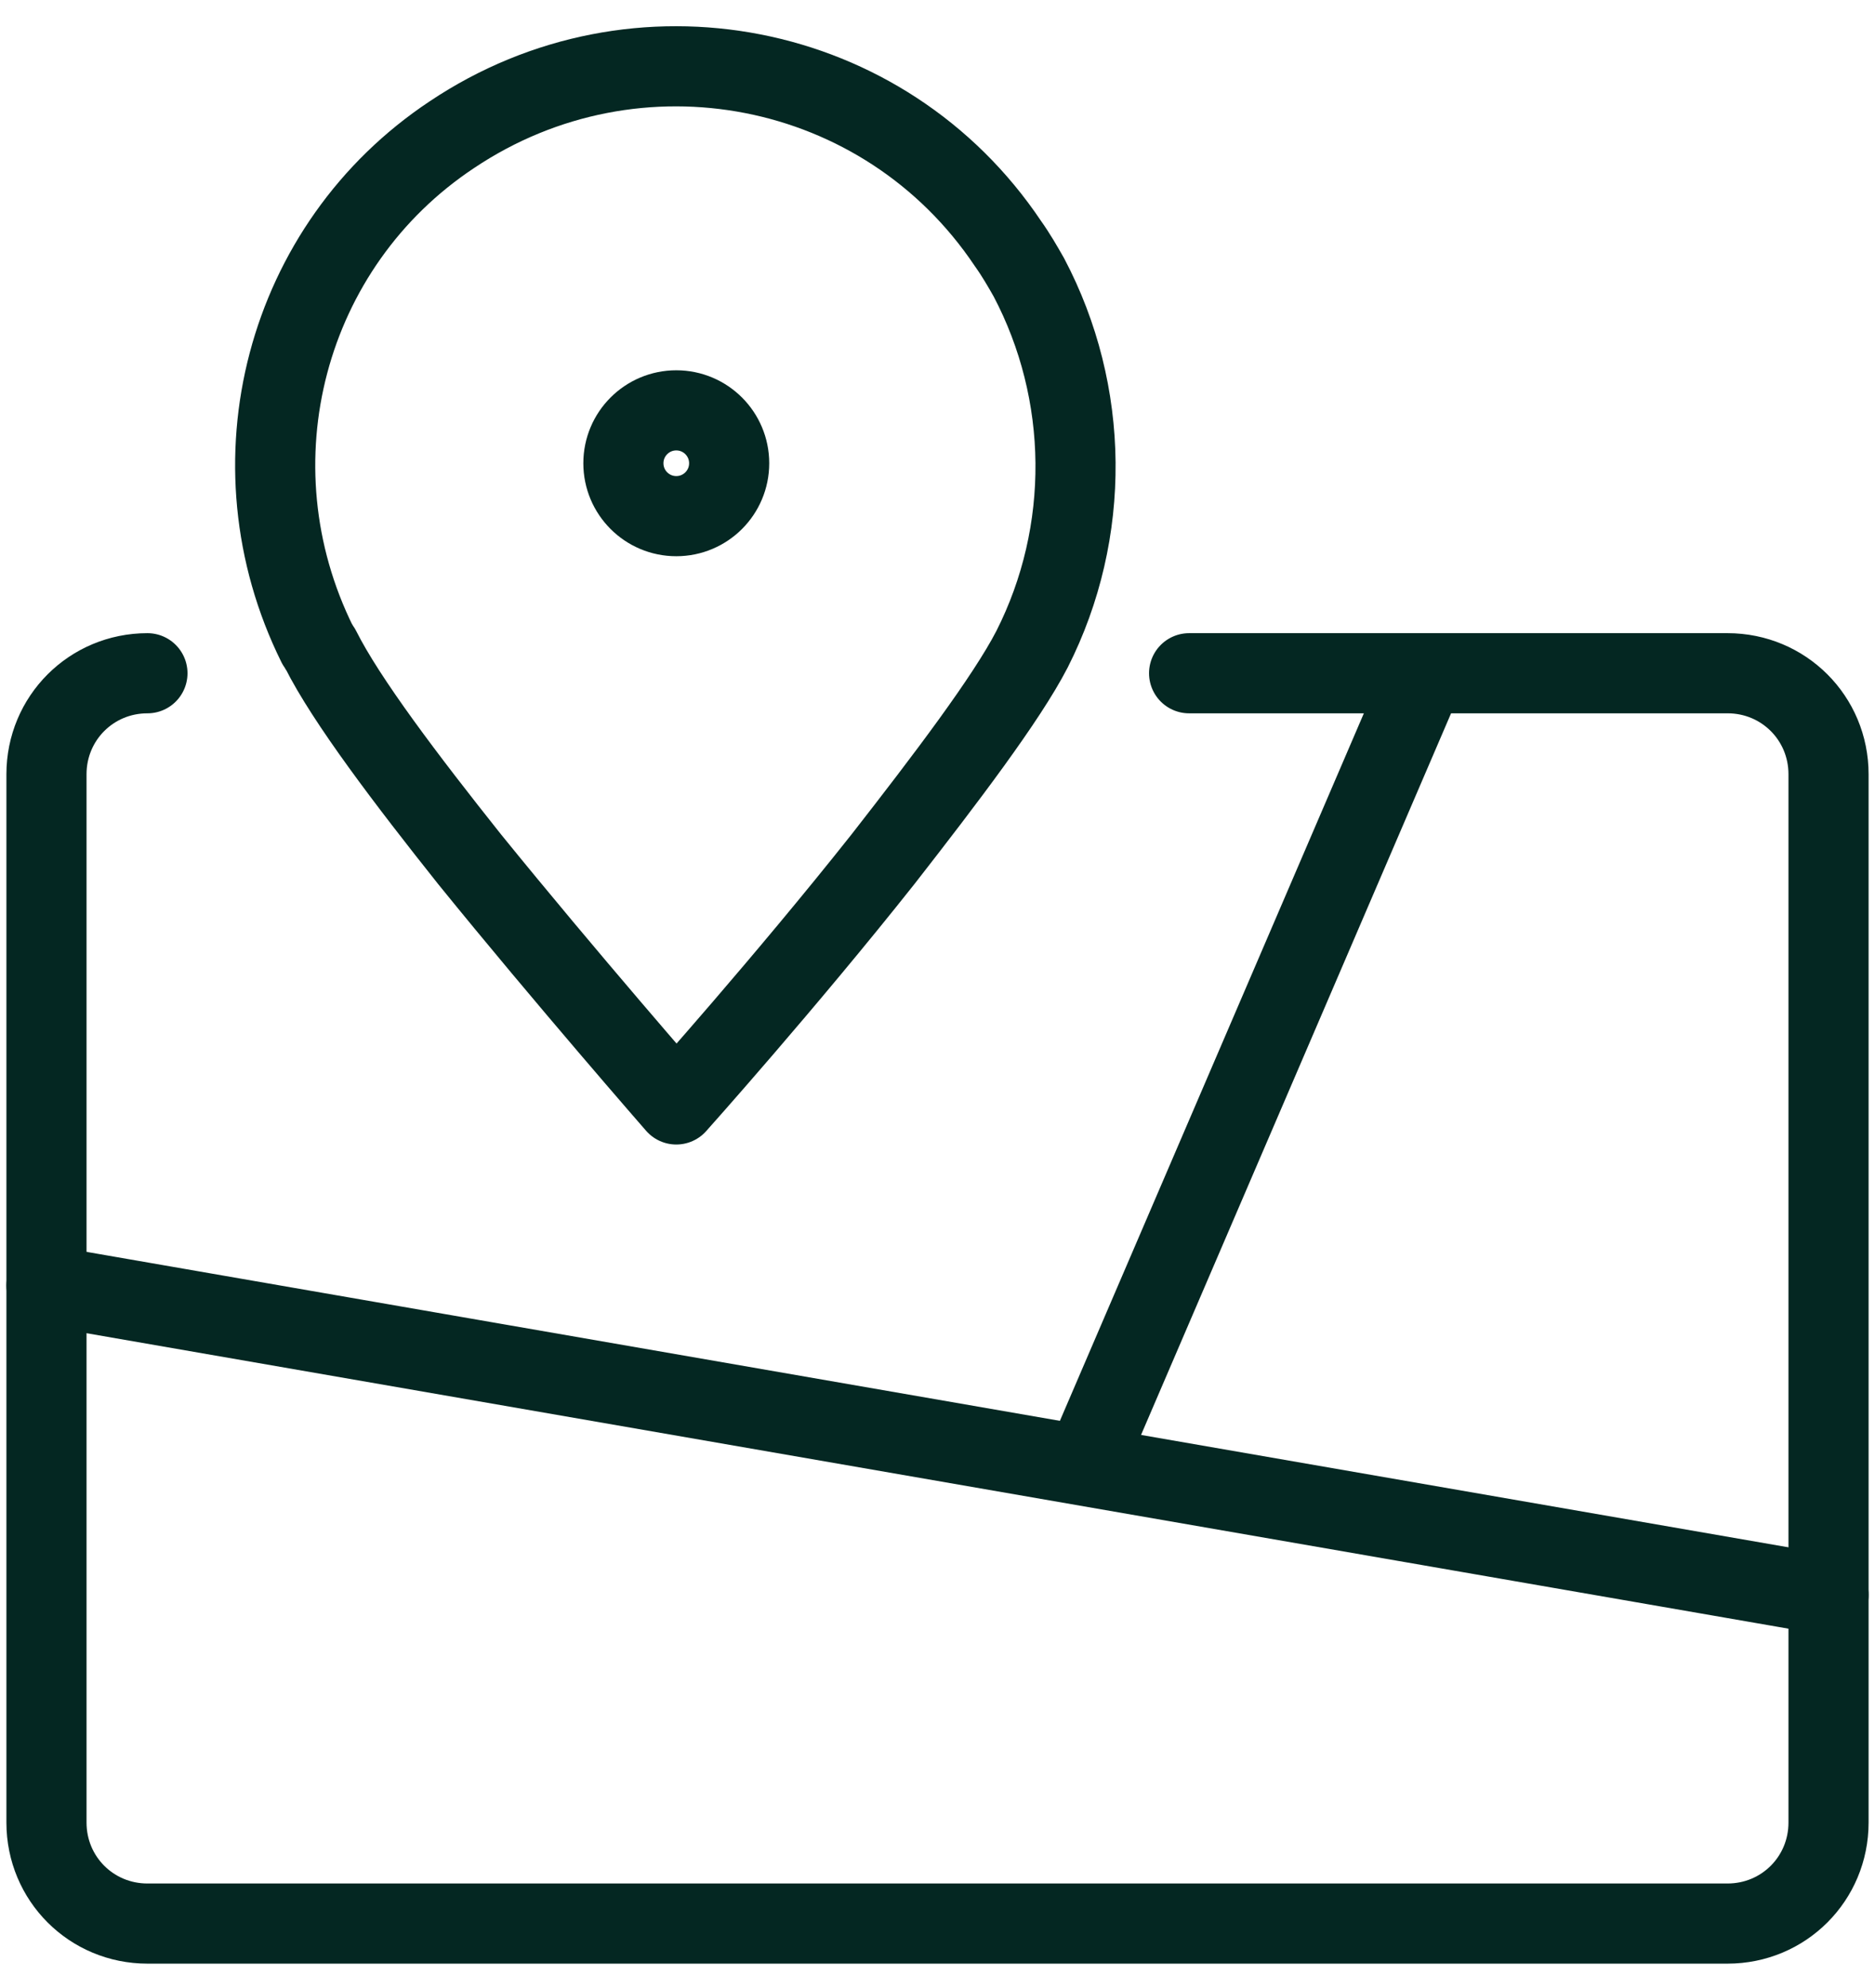
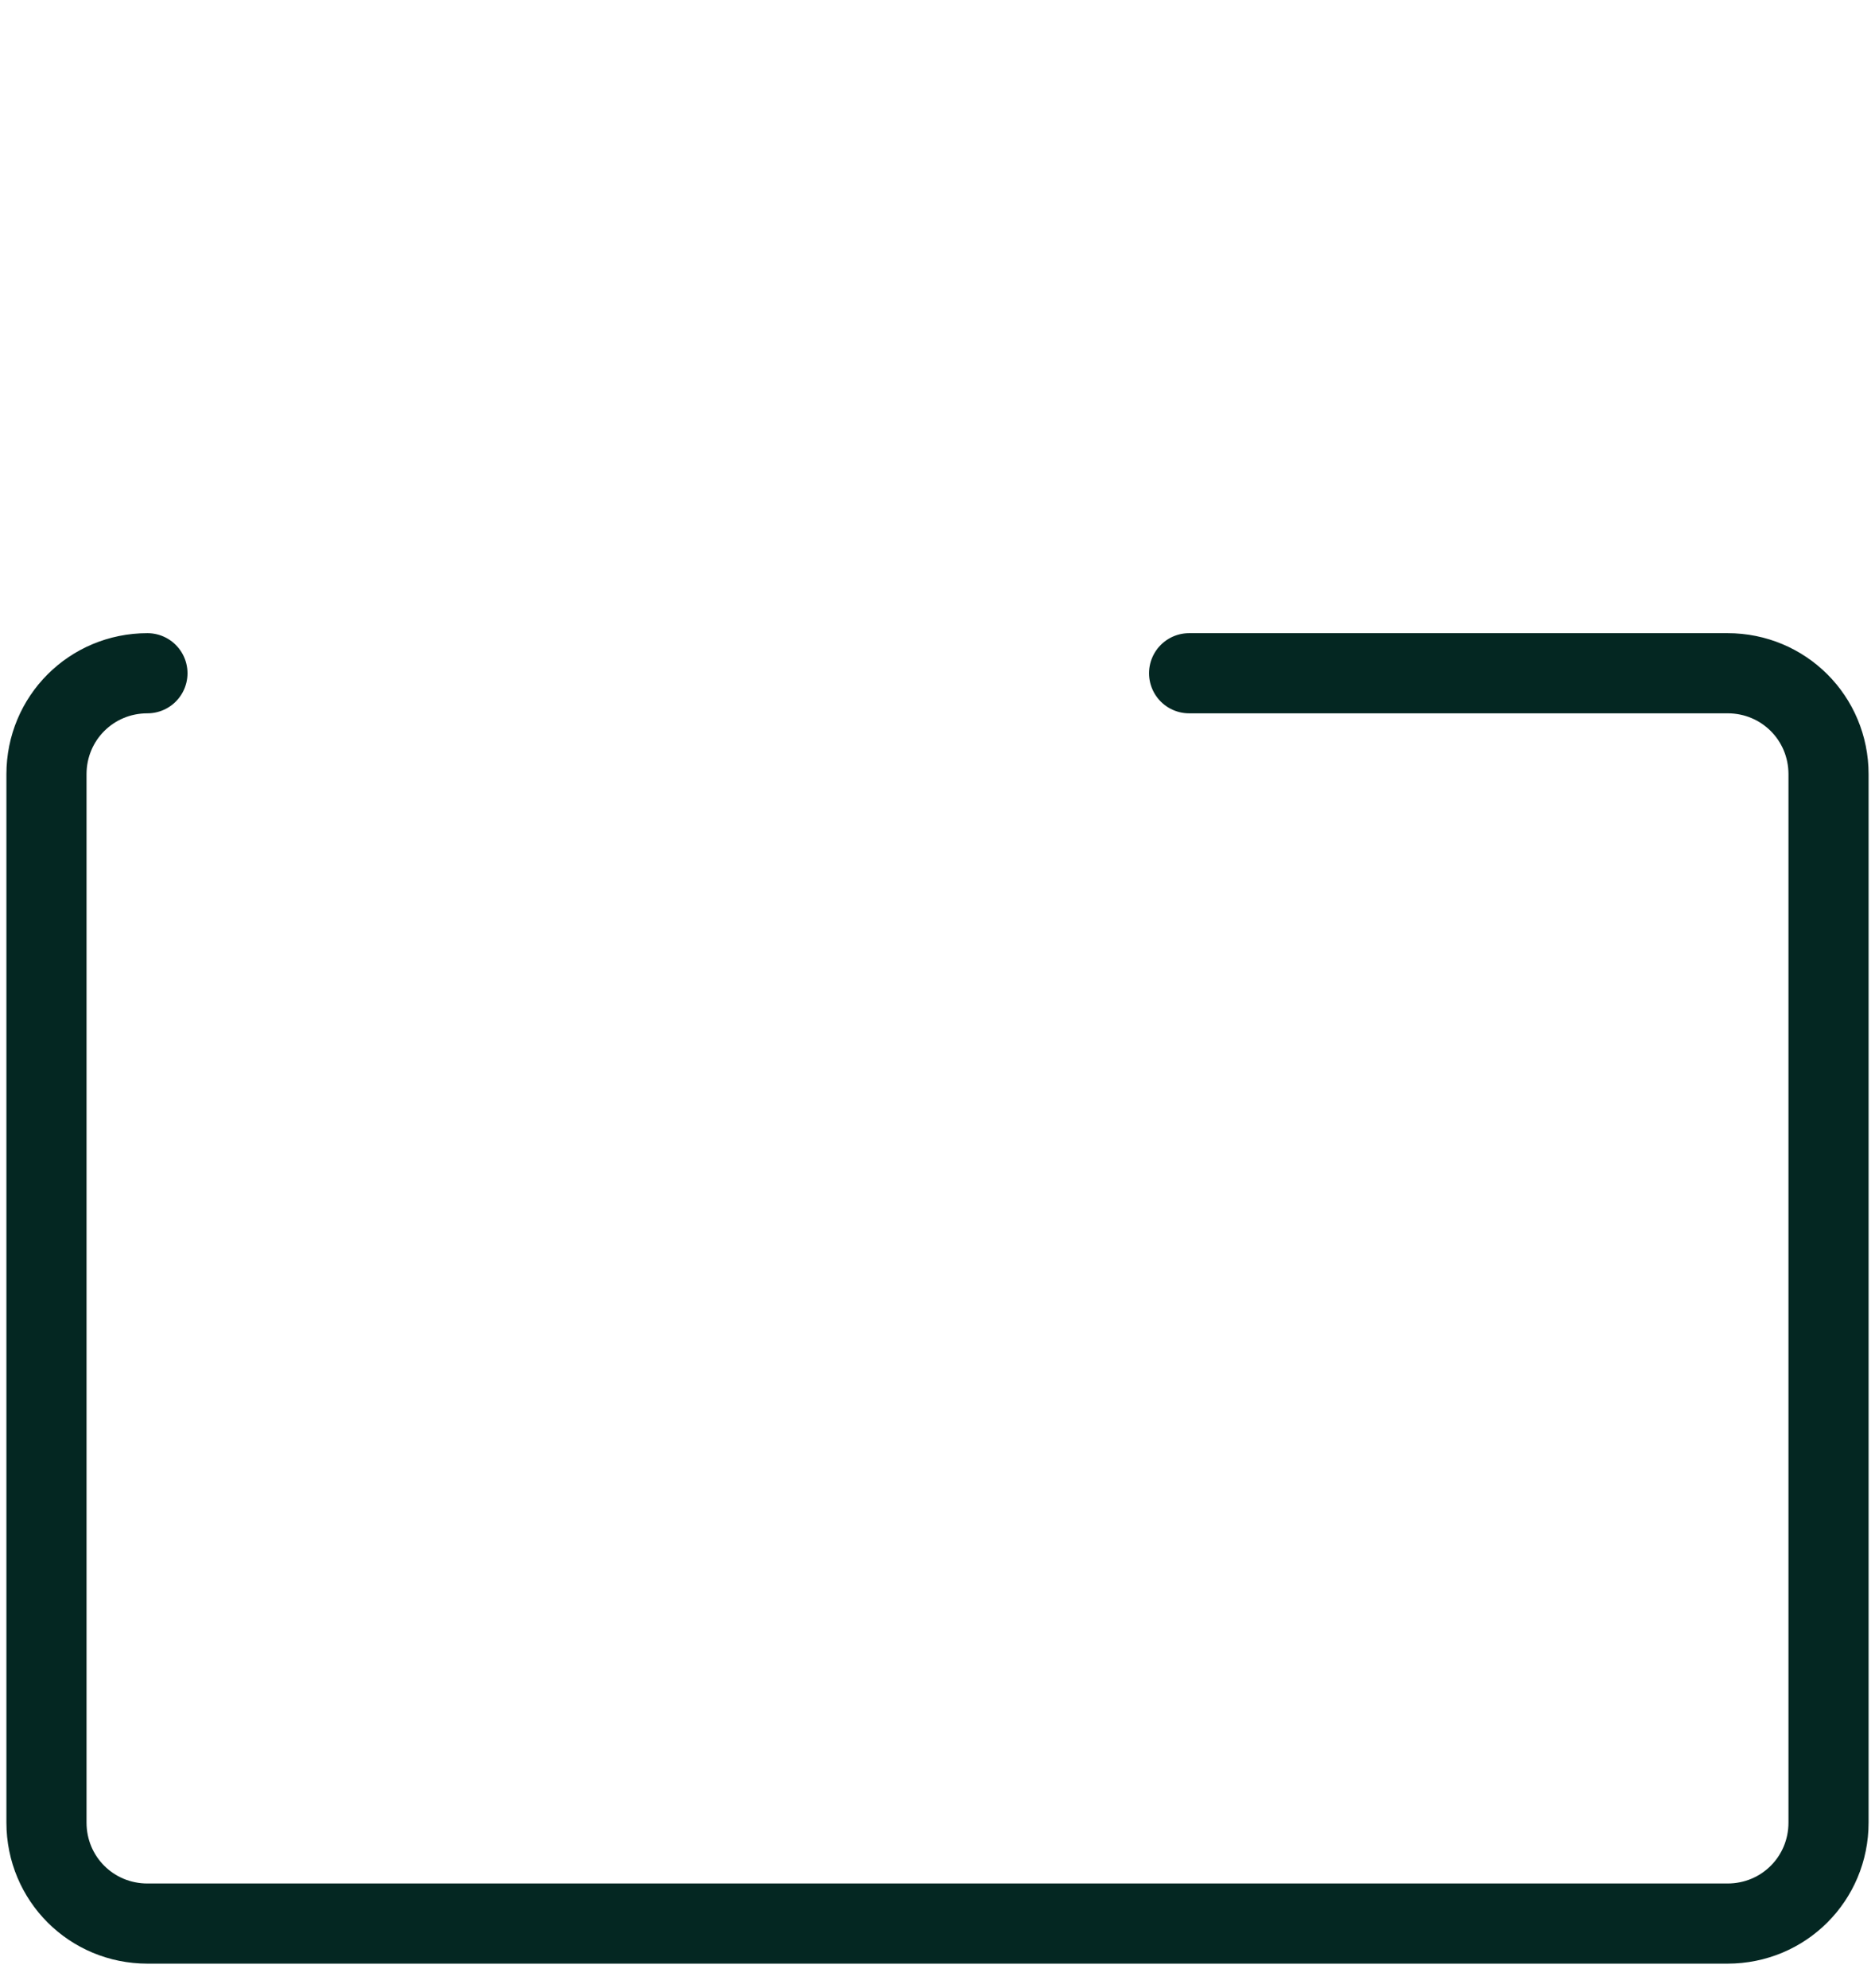
<svg xmlns="http://www.w3.org/2000/svg" version="1.1" id="Layer_1" x="0px" y="0px" viewBox="0 0 117 124" style="enable-background:new 0 0 117 124;" xml:space="preserve">
  <style type="text/css">
	.st0{fill:none;stroke:#042722;stroke-width:5;stroke-linecap:round;stroke-linejoin:round;}
</style>
  <g>
    <g id="Group_121">
-       <path id="Path_108" class="st0" d="M19.8,40.2c0.1,0.1,0.1,0.2,0.2,0.3c1.6,3.2,5.4,8.2,9.3,13.1c6,7.4,12.9,15.3,12.9,15.3    s6.8-7.6,12.9-15.3c3.9-5,7.7-10,9.3-13.1c3.7-7.3,3.6-16-0.2-23.2c-0.4-0.7-0.8-1.4-1.3-2.1C55.2,3.7,39.7,0.7,28.2,8.4    C17.8,15.3,14.2,28.9,19.8,40.2z" />
-       <circle id="Ellipse_32" class="st0" cx="42.2" cy="28.9" r="3.3" />
      <path id="Path_109" class="st0" d="M9.2,42L9.2,42c-3.5,0-6.3,2.8-6.3,6.3l0,0v65.4c0,3.5,2.8,6.3,6.3,6.3h98.6    c3.5,0,6.3-2.8,6.3-6.3V48.3c0-3.5-2.8-6.3-6.3-6.3H74.2" />
-       <line id="Line_33" class="st0" x1="2.9" y1="80.2" x2="114.1" y2="99.5" />
-       <line id="Line_34" class="st0" x1="67.8" y1="91.1" x2="88.9" y2="42" />
    </g>
  </g>
</svg>